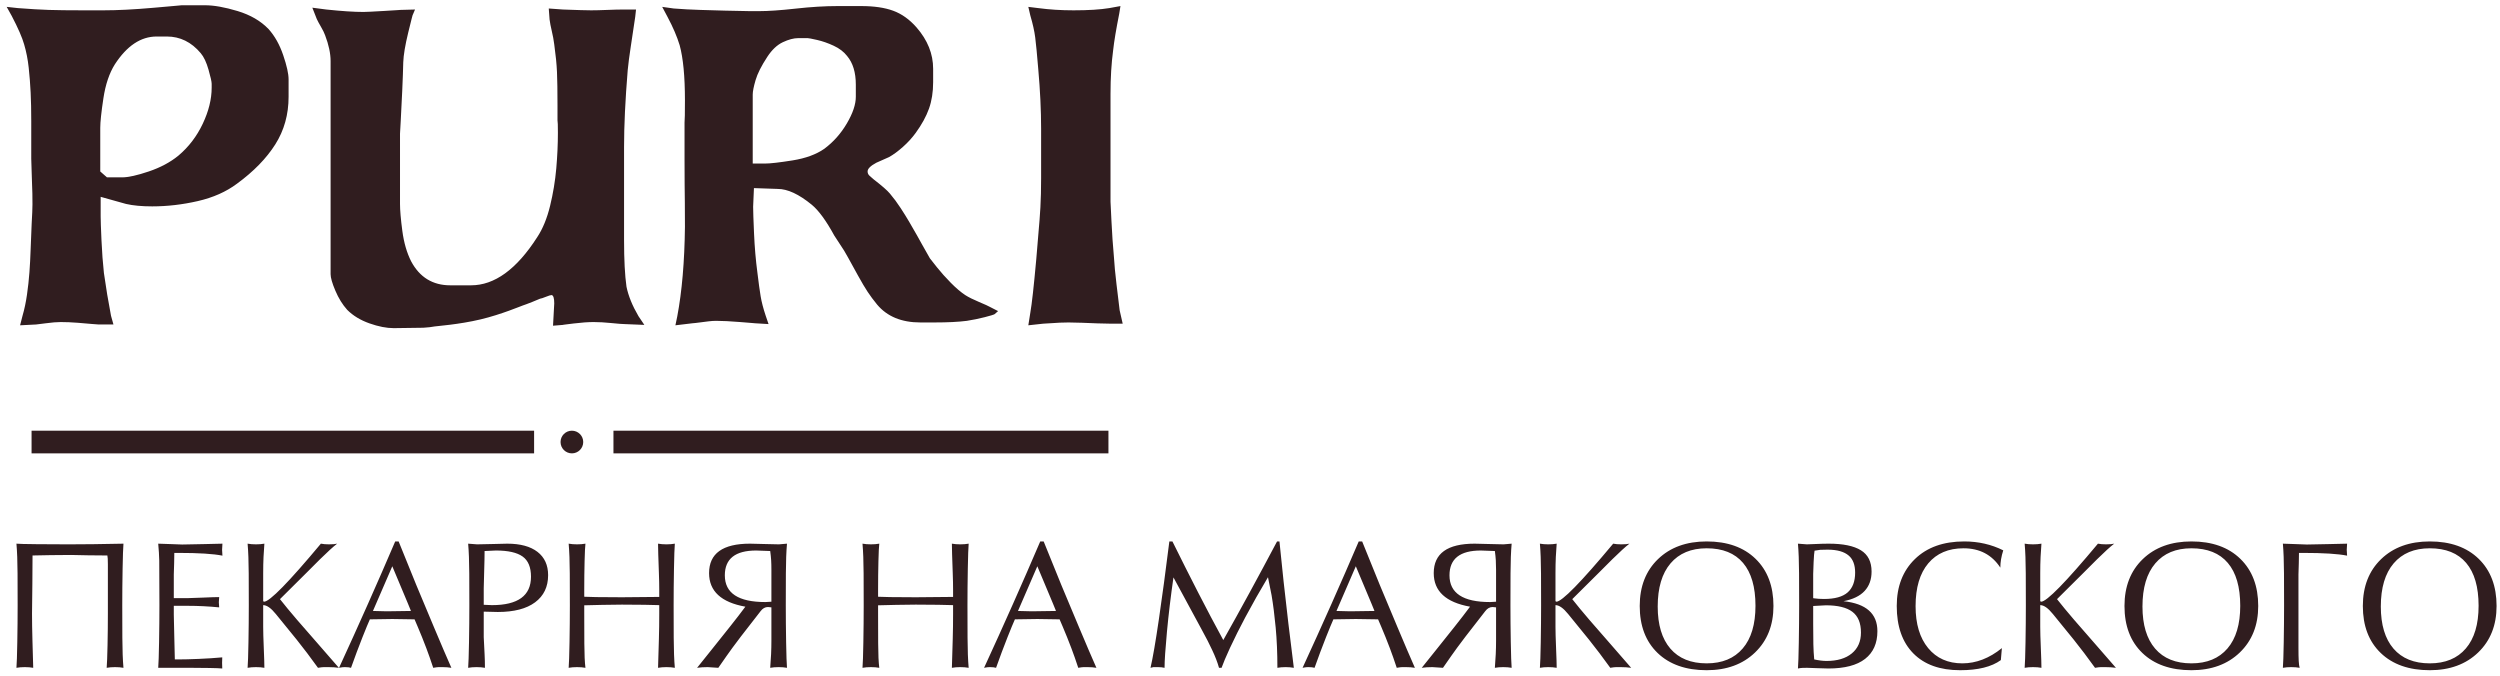
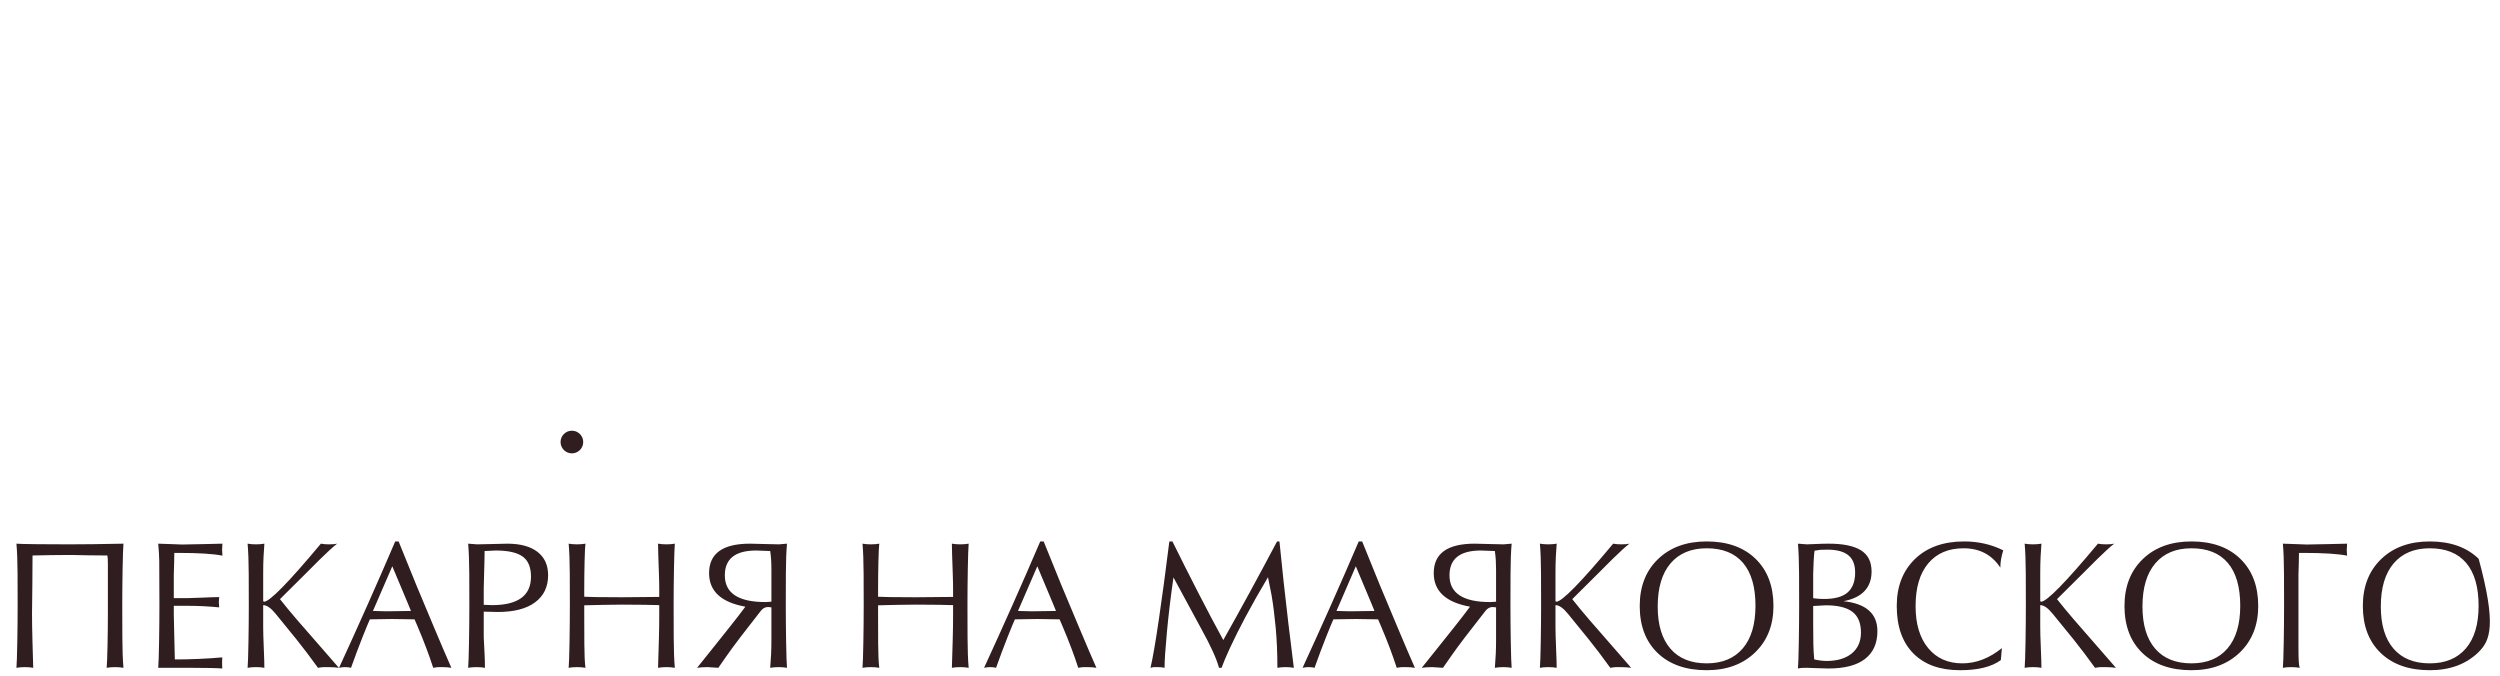
<svg xmlns="http://www.w3.org/2000/svg" width="292px" height="79px" viewBox="0 0 292 79">
  <title>Mayak</title>
  <desc>Created with Sketch.</desc>
  <g id="Page-1" stroke="none" stroke-width="1" fill="none" fill-rule="evenodd">
    <g id="Puri_fon-Copy-8" transform="translate(-12, -34)" fill="#301D1F">
      <g id="Mayak" transform="translate(12, 34)">
        <g id="logo_opium_white">
          <g id="Group-2" transform="translate(0.598, 0.435)">
-             <rect id="Rectangle-3" x="71.054" y="49.87" width="57.814" height="2.648" />
-             <rect id="Rectangle-2" x="3.089" y="49.87" width="58.696" height="2.648" />
            <circle id="Oval" cx="66.199" cy="51.194" r="1.324" />
-             <path d="M11.159,22.555 L11.159,24.831 C11.159,25.289 11.191,26.218 11.254,27.616 C11.317,29.015 11.412,30.291 11.538,31.445 C11.775,33.135 12.052,34.803 12.368,36.446 L12.652,37.465 L10.922,37.465 C10.811,37.465 10.551,37.446 10.14,37.406 C9.729,37.367 9.172,37.319 8.469,37.264 C7.765,37.209 7.106,37.181 6.489,37.181 C6.047,37.181 5.47,37.228 4.759,37.323 C4.048,37.418 3.669,37.465 3.621,37.465 L1.748,37.56 L2.033,36.446 C2.254,35.688 2.428,34.866 2.554,33.981 C2.681,33.096 2.776,32.227 2.839,31.373 C2.902,30.52 2.95,29.623 2.981,28.683 C3.013,27.743 3.052,26.751 3.1,25.708 C3.163,24.634 3.194,23.875 3.194,23.433 C3.194,22.864 3.19,22.441 3.183,22.164 C3.175,21.888 3.163,21.536 3.147,21.11 C3.131,20.683 3.115,20.201 3.1,19.664 C3.084,19.126 3.068,18.605 3.052,18.099 L3.052,13.714 C3.052,12.45 3.029,11.336 2.981,10.372 C2.934,9.408 2.859,8.444 2.756,7.48 C2.653,6.516 2.475,5.607 2.223,4.754 C2.001,3.964 1.519,2.857 0.777,1.435 L0.184,0.368 L1.488,0.511 C2.91,0.621 4.115,0.692 5.103,0.724 C6.09,0.756 7.414,0.771 9.073,0.771 L11.491,0.771 C13.119,0.771 15.058,0.673 17.31,0.475 C19.562,0.278 20.664,0.179 20.617,0.179 L23.343,0.179 C24.386,0.179 25.654,0.404 27.147,0.854 C28.641,1.305 29.846,2.004 30.762,2.952 C31.489,3.758 32.062,4.777 32.481,6.01 C32.9,7.243 33.109,8.183 33.109,8.831 L33.109,10.869 C33.109,12.94 32.591,14.792 31.556,16.428 C30.521,18.064 29.032,19.592 27.088,21.015 C25.824,21.963 24.295,22.642 22.501,23.053 C20.708,23.464 18.934,23.67 17.18,23.67 C15.963,23.67 14.944,23.575 14.122,23.385 L11.159,22.555 Z M11.894,20.28 L13.672,20.28 C14.383,20.28 15.418,20.051 16.777,19.592 C18.136,19.134 19.29,18.518 20.238,17.744 C21.439,16.732 22.387,15.492 23.082,14.022 C23.777,12.552 24.125,11.146 24.125,9.803 L24.125,9.352 C24.125,9.115 24.003,8.566 23.758,7.705 C23.513,6.844 23.209,6.2 22.845,5.773 C21.755,4.477 20.435,3.829 18.887,3.829 L17.701,3.829 C15.852,3.829 14.225,4.912 12.818,7.077 C12.17,8.104 11.724,9.427 11.479,11.047 C11.234,12.667 11.112,13.817 11.112,14.496 L11.112,19.592 L11.894,20.28 Z M47.616,1.293 C47.616,1.214 47.438,1.905 47.083,3.367 C46.727,4.829 46.533,5.986 46.502,6.84 C46.486,7.646 46.446,8.752 46.383,10.158 C46.32,11.565 46.261,12.754 46.205,13.726 L46.123,15.184 L46.123,23.385 C46.123,24.112 46.213,25.163 46.395,26.538 C46.577,27.913 46.921,29.098 47.426,30.093 C48.422,31.958 49.947,32.89 52.001,32.89 L54.419,32.89 C57.169,32.89 59.744,31.018 62.146,27.273 C62.794,26.293 63.296,25.072 63.652,23.61 C64.007,22.149 64.248,20.691 64.375,19.237 C64.501,17.783 64.564,16.4 64.564,15.089 C64.564,14.551 64.56,14.208 64.552,14.058 C64.545,13.907 64.533,13.761 64.517,13.619 L64.517,11.841 C64.517,10.182 64.497,8.894 64.458,7.977 C64.418,7.061 64.311,5.986 64.138,4.754 C64.074,4.248 63.98,3.731 63.853,3.201 C63.727,2.672 63.64,2.217 63.592,1.838 L63.498,0.558 L65.157,0.677 C66.832,0.74 67.93,0.771 68.452,0.771 C68.942,0.771 69.566,0.756 70.324,0.724 C71.083,0.692 71.707,0.677 72.197,0.677 L73.69,0.677 L73.596,1.53 C73.39,2.936 73.212,4.126 73.062,5.097 C72.912,6.069 72.797,6.958 72.718,7.764 C72.434,11.241 72.292,14.227 72.292,16.724 L72.292,27.604 C72.292,29.912 72.387,31.729 72.576,33.056 C72.797,34.131 73.264,35.277 73.975,36.493 L74.662,37.513 L72.339,37.418 C72.102,37.418 71.596,37.378 70.822,37.299 C70.048,37.22 69.352,37.181 68.736,37.181 C68.104,37.181 67.33,37.236 66.413,37.347 C65.497,37.457 65.078,37.513 65.157,37.513 L63.995,37.608 L64.138,35 C64.138,34.384 64.035,34.06 63.829,34.028 C63.719,34.028 63.498,34.095 63.166,34.23 C62.834,34.364 62.605,34.439 62.478,34.455 C62.415,34.502 60.76,35.162 60.452,35.249 C60.302,35.291 57.955,36.294 55.542,36.868 C52.993,37.475 50.37,37.654 50.188,37.691 C49.832,37.762 49.386,37.813 48.848,37.845 L45.388,37.892 C44.55,37.892 43.606,37.706 42.555,37.335 C41.504,36.964 40.639,36.438 39.959,35.759 C39.406,35.142 38.944,34.396 38.573,33.519 C38.201,32.642 38.016,31.998 38.016,31.587 L38.016,6.697 C38.016,5.813 37.802,4.809 37.376,3.687 C37.281,3.418 37.123,3.094 36.902,2.715 C36.68,2.336 36.514,2.028 36.404,1.791 L35.882,0.463 L37.518,0.677 C39.319,0.866 40.765,0.961 41.856,0.961 C42.14,0.961 42.946,0.922 44.274,0.843 C45.601,0.764 46.217,0.724 46.123,0.724 L47.877,0.677 L47.616,1.293 Z M87.462,21.536 L87.368,23.717 C87.368,24.191 87.403,25.234 87.474,26.846 C87.545,28.458 87.676,29.975 87.865,31.397 C88.008,32.582 88.134,33.507 88.245,34.17 C88.355,34.834 88.553,35.593 88.837,36.446 L89.169,37.418 L87.581,37.323 C87.613,37.323 87.044,37.276 85.874,37.181 C84.705,37.086 83.765,37.039 83.053,37.039 C82.785,37.039 82.485,37.058 82.153,37.098 C81.821,37.137 81.54,37.173 81.311,37.205 C81.082,37.236 80.861,37.264 80.647,37.288 C80.434,37.311 80.312,37.323 80.28,37.323 L78.289,37.56 L78.502,36.541 C79.055,33.617 79.356,30.125 79.403,26.064 C79.403,24.831 79.399,23.871 79.391,23.184 L79.367,21.121 C79.36,20.434 79.356,19.458 79.356,18.194 L79.356,13.88 C79.371,13.611 79.383,13.335 79.391,13.05 C79.399,12.766 79.403,12.181 79.403,11.296 C79.403,8.499 79.198,6.35 78.787,4.849 C78.486,3.853 78.012,2.747 77.364,1.53 L76.748,0.368 L78.099,0.558 C79.111,0.637 80.146,0.692 81.205,0.724 C82.263,0.756 83.227,0.783 84.096,0.807 C84.966,0.831 85.93,0.85 86.988,0.866 L88.055,0.866 C89.13,0.866 90.56,0.768 92.345,0.57 C94.131,0.372 95.759,0.274 97.228,0.274 L100.002,0.274 C101.487,0.274 102.728,0.455 103.723,0.819 C104.719,1.182 105.628,1.83 106.449,2.763 C107.745,4.248 108.393,5.86 108.393,7.598 L108.393,9.163 C108.393,10.316 108.231,11.347 107.907,12.256 C107.583,13.165 107.066,14.109 106.355,15.089 C105.928,15.673 105.43,16.219 104.861,16.724 C104.292,17.23 103.755,17.625 103.249,17.909 L101.756,18.573 C101.076,18.937 100.737,19.276 100.737,19.592 C100.737,19.798 100.82,19.972 100.986,20.114 C101.151,20.256 101.306,20.391 101.448,20.517 C102.412,21.26 103.044,21.813 103.344,22.176 C103.787,22.698 104.205,23.263 104.6,23.871 C104.996,24.479 105.331,25.021 105.608,25.495 C105.884,25.969 106.185,26.49 106.509,27.059 C106.833,27.628 107.026,27.976 107.089,28.102 L108.014,29.738 C108.109,29.864 108.389,30.22 108.855,30.805 C109.322,31.389 109.855,31.986 110.455,32.594 C111.056,33.203 111.617,33.681 112.138,34.028 C112.533,34.281 113.071,34.55 113.75,34.834 C114.43,35.119 114.864,35.316 115.054,35.427 L115.978,35.901 L115.575,36.256 C115.481,36.32 115.093,36.438 114.414,36.612 C113.734,36.786 113.039,36.928 112.328,37.039 C111.364,37.165 110.1,37.228 108.535,37.228 L106.9,37.228 C104.703,37.228 103.02,36.533 101.851,35.142 C101.424,34.621 101.057,34.127 100.749,33.661 C100.44,33.195 100.061,32.555 99.611,31.741 C99.16,30.927 98.773,30.224 98.449,29.631 C98.125,29.039 97.845,28.576 97.608,28.244 L96.849,27.083 C95.901,25.345 95.024,24.144 94.218,23.48 C92.717,22.247 91.389,21.631 90.236,21.631 L87.462,21.536 Z M87.32,18.668 L88.742,18.668 C89.359,18.668 90.433,18.546 91.966,18.301 C93.499,18.056 94.74,17.601 95.688,16.938 C96.746,16.147 97.624,15.16 98.319,13.975 C99.014,12.789 99.362,11.754 99.362,10.869 L99.362,9.447 C99.362,8.025 99.022,6.911 98.343,6.105 C97.963,5.615 97.442,5.216 96.778,4.908 C96.114,4.6 95.47,4.374 94.846,4.232 C94.222,4.09 93.855,4.019 93.744,4.019 L92.63,4.019 C92.108,4.019 91.512,4.177 90.84,4.493 C90.169,4.809 89.564,5.378 89.027,6.2 C88.332,7.258 87.873,8.167 87.652,8.926 C87.431,9.684 87.32,10.245 87.32,10.609 L87.32,18.668 Z M130.13,1.151 C129.766,2.984 129.529,4.406 129.419,5.417 C129.213,6.95 129.11,8.649 129.11,10.514 L129.11,23.148 C129.11,23.101 129.146,23.828 129.217,25.329 C129.288,26.83 129.387,28.268 129.513,29.643 C129.561,30.465 129.66,31.508 129.81,32.772 C129.96,34.036 130.082,35.048 130.177,35.806 L130.533,37.371 L129.158,37.371 C128.715,37.371 128.194,37.359 127.593,37.335 C126.993,37.311 126.388,37.288 125.78,37.264 C125.172,37.24 124.646,37.228 124.204,37.228 C123.73,37.228 123.39,37.236 123.184,37.252 C122.979,37.268 122.73,37.284 122.438,37.299 C122.145,37.315 121.746,37.339 121.241,37.371 L119.51,37.56 L119.747,36.067 C119.921,35.087 120.15,33.025 120.435,29.88 C120.514,28.805 120.601,27.762 120.696,26.751 C120.79,25.74 120.865,24.748 120.921,23.776 C120.976,22.804 121.004,21.671 121.004,20.375 L121.004,14.591 C121.004,12.458 120.893,10.142 120.672,7.646 C120.53,5.923 120.411,4.691 120.316,3.948 C120.221,3.205 120.032,2.352 119.747,1.388 L119.51,0.368 L120.672,0.511 C121.968,0.685 123.342,0.771 124.796,0.771 C126.519,0.771 127.909,0.685 128.968,0.511 L130.272,0.274 L130.13,1.151 Z" id="PURI" fill-rule="nonzero" />
          </g>
        </g>
-         <path d="M3.8,64.88 C3.8,65.827 3.793,66.923 3.78,68.17 C3.767,69.417 3.753,70.58 3.74,71.66 C3.74,72.58 3.757,73.633 3.79,74.82 C3.823,76.007 3.853,77.067 3.88,78 C3.587,77.947 3.26,77.92 2.9,77.92 C2.54,77.92 2.213,77.947 1.92,78 C1.96,77.533 1.993,76.54 2.02,75.02 C2.047,73.5 2.06,72.06 2.06,70.7 C2.06,69.62 2.057,68.377 2.05,66.97 C2.043,65.563 2,64.407 1.92,63.5 C2.147,63.527 2.937,63.547 4.29,63.56 C5.643,63.573 6.887,63.58 8.02,63.58 C8.82,63.58 9.783,63.573 10.91,63.56 C12.037,63.547 13.207,63.527 14.42,63.5 C14.38,63.967 14.347,64.943 14.32,66.43 C14.293,67.917 14.28,69.34 14.28,70.7 C14.28,71.793 14.283,73.057 14.29,74.49 C14.297,75.923 14.34,77.093 14.42,78 C14.127,77.947 13.8,77.92 13.44,77.92 C13.08,77.92 12.753,77.947 12.46,78 C12.5,77.533 12.533,76.657 12.56,75.37 C12.587,74.083 12.6,72.847 12.6,71.66 L12.6,65.9 C12.6,65.367 12.58,65.027 12.54,64.88 C11.767,64.88 11.017,64.873 10.29,64.86 C9.563,64.847 8.9,64.833 8.3,64.82 C7.447,64.82 6.643,64.827 5.89,64.84 C5.137,64.853 4.44,64.867 3.8,64.88 Z M20.3,70.76 L20.3,71.8 C20.3,72.267 20.32,73.167 20.36,74.5 C20.4,75.833 20.42,76.673 20.42,77.02 L20.86,77.02 C21.447,77.02 22.227,77 23.2,76.96 C24.173,76.92 25.093,76.86 25.96,76.78 L25.94,77.42 L25.96,78.08 C25.693,78.053 25.19,78.033 24.45,78.02 C23.71,78.007 23,78 22.32,78 L18.48,78 C18.52,77.533 18.553,76.533 18.58,75 C18.607,73.467 18.62,72.02 18.62,70.66 C18.62,67.793 18.613,66.063 18.6,65.47 C18.587,64.877 18.547,64.22 18.48,63.5 C18.8,63.5 19.287,63.517 19.94,63.55 C20.593,63.583 21.04,63.6 21.28,63.6 C21.787,63.6 22.643,63.583 23.85,63.55 C25.057,63.517 25.767,63.5 25.98,63.5 L25.94,64.22 L25.98,64.9 C24.927,64.687 23.22,64.58 20.86,64.58 L20.36,64.58 C20.36,64.913 20.353,65.313 20.34,65.78 C20.327,66.247 20.313,66.687 20.3,67.1 L20.3,69.86 L21.98,69.86 C22.273,69.86 22.853,69.84 23.72,69.8 C24.587,69.76 25.213,69.74 25.6,69.74 L25.56,70.34 L25.6,70.94 C24.347,70.82 23.14,70.76 21.98,70.76 L20.3,70.76 Z M30.84,70.28 C31.493,70.28 33.707,68.02 37.48,63.5 C37.747,63.553 38.06,63.58 38.42,63.58 C38.847,63.58 39.167,63.553 39.38,63.5 C38.913,63.86 38.247,64.467 37.38,65.32 L35.8,66.9 L32.7,69.98 C33.233,70.66 33.9,71.467 34.7,72.4 C34.9,72.64 35.673,73.527 37.02,75.06 C37.873,76.047 38.727,77.027 39.58,78 C39.207,77.947 38.793,77.92 38.34,77.92 L37.82,77.92 C37.687,77.92 37.46,77.947 37.14,78 C36.287,76.813 35.46,75.72 34.66,74.72 L32.22,71.72 C31.66,71.027 31.167,70.68 30.74,70.68 L30.74,73.2 C30.74,73.76 30.763,74.6 30.81,75.72 C30.857,76.84 30.88,77.6 30.88,78 C30.587,77.947 30.26,77.92 29.9,77.92 C29.54,77.92 29.213,77.947 28.92,78 C28.96,77.533 28.993,76.54 29.02,75.02 C29.047,73.5 29.06,72.06 29.06,70.7 C29.06,69.62 29.057,68.377 29.05,66.97 C29.043,65.563 29,64.407 28.92,63.5 C29.213,63.553 29.54,63.58 29.9,63.58 C30.26,63.58 30.587,63.553 30.88,63.5 C30.84,63.953 30.807,64.47 30.78,65.05 C30.753,65.63 30.74,66.267 30.74,66.96 L30.74,70.2 C30.74,70.227 30.773,70.253 30.84,70.28 Z M39.6,78 C41.92,72.96 44.107,68.04 46.16,63.24 L46.56,63.24 C47.253,64.96 47.94,66.653 48.62,68.32 C49.233,69.8 49.92,71.44 50.68,73.24 C51.52,75.24 52.2,76.827 52.72,78 C52.413,77.947 52.067,77.92 51.68,77.92 L51.23,77.92 C51.117,77.92 50.907,77.947 50.6,78 C50.32,77.147 50.053,76.387 49.8,75.72 C49.467,74.84 49.127,73.993 48.78,73.18 L48.42,72.34 L45.82,72.3 L43.2,72.34 C43.013,72.753 42.727,73.447 42.34,74.42 C41.887,75.567 41.44,76.76 41,78 C40.92,77.973 40.817,77.953 40.69,77.94 C40.563,77.927 40.433,77.92 40.3,77.92 C40.1,77.92 39.943,77.933 39.83,77.96 C39.717,77.987 39.64,78 39.6,78 Z M45.82,66.14 L43.56,71.36 L45.16,71.4 L48,71.36 L47.64,70.48 L45.82,66.14 Z M56.5,71.44 L56.5,74.42 C56.5,74.487 56.533,75.153 56.6,76.42 C56.627,76.927 56.64,77.453 56.64,78 C56.347,77.947 56.02,77.92 55.66,77.92 C55.3,77.92 54.973,77.947 54.68,78 C54.72,77.533 54.753,76.54 54.78,75.02 C54.807,73.5 54.82,72.06 54.82,70.7 C54.82,69.62 54.817,68.377 54.81,66.97 C54.803,65.563 54.76,64.407 54.68,63.5 L55.72,63.58 C56.08,63.58 56.713,63.567 57.62,63.54 C58.527,63.513 59.067,63.5 59.24,63.5 C60.773,63.5 61.953,63.82 62.78,64.46 C63.607,65.1 64.02,66.007 64.02,67.18 C64.02,68.54 63.513,69.597 62.5,70.35 C61.487,71.103 60.033,71.48 58.14,71.48 L56.5,71.44 Z M56.5,70.64 L57.46,70.68 C60.5,70.68 62.02,69.573 62.02,67.36 C62.02,66.253 61.693,65.467 61.04,65 C60.387,64.533 59.347,64.3 57.92,64.3 L56.6,64.36 C56.6,64.947 56.583,65.76 56.55,66.8 C56.517,67.84 56.5,68.48 56.5,68.72 L56.5,70.64 Z M68.38,63.5 C68.34,63.793 68.307,64.473 68.28,65.54 C68.253,66.607 68.24,67.733 68.24,68.92 L68.24,69.7 C68.387,69.713 68.857,69.727 69.65,69.74 C70.443,69.753 71.44,69.76 72.64,69.76 L77,69.72 L77,68.92 C77,68.32 76.987,67.66 76.96,66.94 C76.893,65.153 76.86,64.007 76.86,63.5 C77.153,63.553 77.48,63.58 77.84,63.58 C78.2,63.58 78.527,63.553 78.82,63.5 C78.78,63.967 78.747,64.943 78.72,66.43 C78.693,67.917 78.68,69.34 78.68,70.7 C78.68,71.793 78.683,73.057 78.69,74.49 C78.697,75.923 78.74,77.093 78.82,78 C78.527,77.947 78.2,77.92 77.84,77.92 C77.48,77.92 77.153,77.947 76.86,78 C76.9,76.693 76.933,75.57 76.96,74.63 C76.987,73.69 77,72.707 77,71.68 L77,70.68 C76.827,70.667 76.253,70.653 75.28,70.64 C74.307,70.627 73.427,70.62 72.64,70.62 C71.813,70.62 71.047,70.63 70.34,70.65 C69.633,70.67 68.933,70.687 68.24,70.7 L68.24,71.66 C68.24,72.713 68.243,73.88 68.25,75.16 C68.257,76.44 68.3,77.387 68.38,78 C68.087,77.947 67.76,77.92 67.4,77.92 C67.04,77.92 66.713,77.947 66.42,78 C66.46,77.533 66.493,76.54 66.52,75.02 C66.547,73.5 66.56,72.06 66.56,70.7 C66.56,69.62 66.557,68.377 66.55,66.97 C66.543,65.563 66.5,64.407 66.42,63.5 C66.713,63.553 67.04,63.58 67.4,63.58 C67.76,63.58 68.087,63.553 68.38,63.5 Z M90.1,70.94 L89.7,70.9 C89.367,70.9 89.08,71.06 88.84,71.38 L86.54,74.34 C86.233,74.74 85.903,75.18 85.55,75.66 C85.197,76.14 84.647,76.92 83.9,78 L82.66,77.92 C82.46,77.92 82.24,77.927 82,77.94 C81.76,77.953 81.567,77.973 81.42,78 C82.02,77.253 82.61,76.517 83.19,75.79 C83.77,75.063 84.453,74.207 85.24,73.22 C85.96,72.313 86.567,71.527 87.06,70.86 C84.233,70.353 82.82,69.047 82.82,66.94 C82.82,64.647 84.413,63.5 87.6,63.5 C87.827,63.5 88.37,63.513 89.23,63.54 C90.09,63.567 90.673,63.58 90.98,63.58 L91.92,63.5 C91.84,64.407 91.797,65.563 91.79,66.97 C91.783,68.377 91.78,69.62 91.78,70.7 C91.78,72.06 91.793,73.5 91.82,75.02 C91.847,76.54 91.88,77.533 91.92,78 C91.627,77.947 91.3,77.92 90.94,77.92 C90.58,77.92 90.253,77.947 89.96,78 C90.053,76.92 90.1,75.86 90.1,74.82 L90.1,70.94 Z M90.1,70.28 L90.1,66.56 C90.1,66.12 90.09,65.74 90.07,65.42 C90.05,65.1 90.013,64.747 89.96,64.36 L88.32,64.3 C85.88,64.3 84.66,65.267 84.66,67.2 C84.66,69.28 86.24,70.32 89.4,70.32 L90.1,70.28 Z M102.7,63.5 C102.66,63.793 102.627,64.473 102.6,65.54 C102.573,66.607 102.56,67.733 102.56,68.92 L102.56,69.7 C102.707,69.713 103.177,69.727 103.97,69.74 C104.763,69.753 105.76,69.76 106.96,69.76 L111.32,69.72 L111.32,68.92 C111.32,68.32 111.307,67.66 111.28,66.94 C111.213,65.153 111.18,64.007 111.18,63.5 C111.473,63.553 111.8,63.58 112.16,63.58 C112.52,63.58 112.847,63.553 113.14,63.5 C113.1,63.967 113.067,64.943 113.04,66.43 C113.013,67.917 113,69.34 113,70.7 C113,71.793 113.003,73.057 113.01,74.49 C113.017,75.923 113.06,77.093 113.14,78 C112.847,77.947 112.52,77.92 112.16,77.92 C111.8,77.92 111.473,77.947 111.18,78 C111.22,76.693 111.253,75.57 111.28,74.63 C111.307,73.69 111.32,72.707 111.32,71.68 L111.32,70.68 C111.147,70.667 110.573,70.653 109.6,70.64 C108.627,70.627 107.747,70.62 106.96,70.62 C106.133,70.62 105.367,70.63 104.66,70.65 C103.953,70.67 103.253,70.687 102.56,70.7 L102.56,71.66 C102.56,72.713 102.563,73.88 102.57,75.16 C102.577,76.44 102.62,77.387 102.7,78 C102.407,77.947 102.08,77.92 101.72,77.92 C101.36,77.92 101.033,77.947 100.74,78 C100.78,77.533 100.813,76.54 100.84,75.02 C100.867,73.5 100.88,72.06 100.88,70.7 C100.88,69.62 100.877,68.377 100.87,66.97 C100.863,65.563 100.82,64.407 100.74,63.5 C101.033,63.553 101.36,63.58 101.72,63.58 C102.08,63.58 102.407,63.553 102.7,63.5 Z M114.94,78 C117.26,72.96 119.447,68.04 121.5,63.24 L121.9,63.24 C122.593,64.96 123.28,66.653 123.96,68.32 C124.573,69.8 125.26,71.44 126.02,73.24 C126.86,75.24 127.54,76.827 128.06,78 C127.753,77.947 127.407,77.92 127.02,77.92 L126.57,77.92 C126.457,77.92 126.247,77.947 125.94,78 C125.66,77.147 125.393,76.387 125.14,75.72 C124.807,74.84 124.467,73.993 124.12,73.18 L123.76,72.34 L121.16,72.3 L118.54,72.34 C118.353,72.753 118.067,73.447 117.68,74.42 C117.227,75.567 116.78,76.76 116.34,78 C116.26,77.973 116.157,77.953 116.03,77.94 C115.903,77.927 115.773,77.92 115.64,77.92 C115.44,77.92 115.283,77.933 115.17,77.96 C115.057,77.987 114.98,78 114.94,78 Z M121.16,66.14 L118.9,71.36 L120.5,71.4 L123.34,71.36 L122.98,70.48 L121.16,66.14 Z M134.38,78 C134.647,76.853 134.973,74.96 135.36,72.32 C135.747,69.68 136.153,66.653 136.58,63.24 L136.94,63.24 C137.94,65.267 138.94,67.253 139.94,69.2 C140.94,71.147 141.92,73 142.88,74.76 C144.893,71.187 146.987,67.347 149.16,63.24 L149.44,63.24 C149.72,65.933 149.88,67.48 149.92,67.88 C150.147,69.867 150.333,71.507 150.48,72.8 L151.12,78 C150.987,77.973 150.833,77.953 150.66,77.94 C150.487,77.927 150.32,77.92 150.16,77.92 C149.8,77.92 149.48,77.947 149.2,78 C149.2,76.28 149.133,74.713 149,73.3 C148.867,71.887 148.707,70.627 148.52,69.52 C148.48,69.267 148.34,68.567 148.1,67.42 C147.167,68.98 146.28,70.547 145.44,72.12 C144.8,73.32 144.207,74.507 143.66,75.68 C143.193,76.693 142.867,77.467 142.68,78 L142.38,78 C142.207,77.373 141.94,76.68 141.58,75.92 C141.273,75.253 140.867,74.46 140.36,73.54 L137.06,67.44 C136.74,69.667 136.487,71.78 136.3,73.78 C136.113,75.78 136.02,77.187 136.02,78 C135.793,77.947 135.533,77.92 135.24,77.92 L134.72,77.92 C134.56,77.96 134.447,77.987 134.38,78 Z M152.14,78 C154.46,72.96 156.647,68.04 158.7,63.24 L159.1,63.24 C159.793,64.96 160.48,66.653 161.16,68.32 C161.773,69.8 162.46,71.44 163.22,73.24 C164.06,75.24 164.74,76.827 165.26,78 C164.953,77.947 164.607,77.92 164.22,77.92 L163.77,77.92 C163.657,77.92 163.447,77.947 163.14,78 C162.86,77.147 162.593,76.387 162.34,75.72 C162.007,74.84 161.667,73.993 161.32,73.18 L160.96,72.34 L158.36,72.3 L155.74,72.34 C155.553,72.753 155.267,73.447 154.88,74.42 C154.427,75.567 153.98,76.76 153.54,78 C153.46,77.973 153.357,77.953 153.23,77.94 C153.103,77.927 152.973,77.92 152.84,77.92 C152.64,77.92 152.483,77.933 152.37,77.96 C152.257,77.987 152.18,78 152.14,78 Z M158.36,66.14 L156.1,71.36 L157.7,71.4 L160.54,71.36 L160.18,70.48 L158.36,66.14 Z M174.74,70.94 L174.34,70.9 C174.007,70.9 173.72,71.06 173.48,71.38 L171.18,74.34 C170.873,74.74 170.543,75.18 170.19,75.66 C169.837,76.14 169.287,76.92 168.54,78 L167.3,77.92 C167.1,77.92 166.88,77.927 166.64,77.94 C166.4,77.953 166.207,77.973 166.06,78 C166.66,77.253 167.25,76.517 167.83,75.79 C168.41,75.063 169.093,74.207 169.88,73.22 C170.6,72.313 171.207,71.527 171.7,70.86 C168.873,70.353 167.46,69.047 167.46,66.94 C167.46,64.647 169.053,63.5 172.24,63.5 C172.467,63.5 173.01,63.513 173.87,63.54 C174.73,63.567 175.313,63.58 175.62,63.58 L176.56,63.5 C176.48,64.407 176.437,65.563 176.43,66.97 C176.423,68.377 176.42,69.62 176.42,70.7 C176.42,72.06 176.433,73.5 176.46,75.02 C176.487,76.54 176.52,77.533 176.56,78 C176.267,77.947 175.94,77.92 175.58,77.92 C175.22,77.92 174.893,77.947 174.6,78 C174.693,76.92 174.74,75.86 174.74,74.82 L174.74,70.94 Z M174.74,70.28 L174.74,66.56 C174.74,66.12 174.73,65.74 174.71,65.42 C174.69,65.1 174.653,64.747 174.6,64.36 L172.96,64.3 C170.52,64.3 169.3,65.267 169.3,67.2 C169.3,69.28 170.88,70.32 174.04,70.32 L174.74,70.28 Z M181.78,70.28 C182.433,70.28 184.647,68.02 188.42,63.5 C188.687,63.553 189,63.58 189.36,63.58 C189.787,63.58 190.107,63.553 190.32,63.5 C189.853,63.86 189.187,64.467 188.32,65.32 L186.74,66.9 L183.64,69.98 C184.173,70.66 184.84,71.467 185.64,72.4 C185.84,72.64 186.613,73.527 187.96,75.06 C188.813,76.047 189.667,77.027 190.52,78 C190.147,77.947 189.733,77.92 189.28,77.92 L188.76,77.92 C188.627,77.92 188.4,77.947 188.08,78 C187.227,76.813 186.4,75.72 185.6,74.72 L183.16,71.72 C182.6,71.027 182.107,70.68 181.68,70.68 L181.68,73.2 C181.68,73.76 181.703,74.6 181.75,75.72 C181.797,76.84 181.82,77.6 181.82,78 C181.527,77.947 181.2,77.92 180.84,77.92 C180.48,77.92 180.153,77.947 179.86,78 C179.9,77.533 179.933,76.54 179.96,75.02 C179.987,73.5 180,72.06 180,70.7 C180,69.62 179.997,68.377 179.99,66.97 C179.983,65.563 179.94,64.407 179.86,63.5 C180.153,63.553 180.48,63.58 180.84,63.58 C181.2,63.58 181.527,63.553 181.82,63.5 C181.78,63.953 181.747,64.47 181.72,65.05 C181.693,65.63 181.68,66.267 181.68,66.96 L181.68,70.2 C181.68,70.227 181.713,70.253 181.78,70.28 Z M199.34,78.28 C196.913,78.28 195.003,77.61 193.61,76.27 C192.217,74.93 191.52,73.1 191.52,70.78 C191.52,68.5 192.233,66.673 193.66,65.3 C195.087,63.927 196.98,63.24 199.34,63.24 C201.753,63.24 203.657,63.917 205.05,65.27 C206.443,66.623 207.14,68.46 207.14,70.78 C207.14,73.02 206.423,74.83 204.99,76.21 C203.557,77.59 201.673,78.28 199.34,78.28 Z M199.34,77.48 C201.153,77.48 202.557,76.9 203.55,75.74 C204.543,74.58 205.04,72.92 205.04,70.76 C205.04,68.56 204.557,66.89 203.59,65.75 C202.623,64.61 201.207,64.04 199.34,64.04 C197.527,64.04 196.12,64.627 195.12,65.8 C194.12,66.973 193.62,68.653 193.62,70.84 C193.62,72.973 194.113,74.613 195.1,75.76 C196.087,76.907 197.5,77.48 199.34,77.48 Z M211.78,70.78 L211.78,72.88 C211.78,73.84 211.787,74.627 211.8,75.24 C211.813,75.853 211.847,76.447 211.9,77.02 C212.447,77.14 212.927,77.2 213.34,77.2 C214.593,77.2 215.577,76.907 216.29,76.32 C217.003,75.733 217.36,74.92 217.36,73.88 C217.36,72.773 217.027,71.967 216.36,71.46 C215.693,70.953 214.66,70.7 213.26,70.7 L211.78,70.78 Z M213.6,63.5 C215.267,63.5 216.517,63.757 217.35,64.27 C218.183,64.783 218.6,65.613 218.6,66.76 C218.6,67.68 218.33,68.433 217.79,69.02 C217.25,69.607 216.427,70.007 215.32,70.22 C217.96,70.5 219.28,71.667 219.28,73.72 C219.28,75.133 218.8,76.213 217.84,76.96 C216.88,77.707 215.453,78.08 213.56,78.08 C213.24,78.08 212.787,78.067 212.2,78.04 C211.613,78.013 211.233,78 211.06,78 C210.873,78 210.697,78.003 210.53,78.01 C210.363,78.017 210.187,78.04 210,78.08 C210.04,77.613 210.073,76.61 210.1,75.07 C210.127,73.53 210.14,72.073 210.14,70.7 C210.14,69.62 210.137,68.377 210.13,66.97 C210.123,65.563 210.08,64.407 210,63.5 L211.04,63.58 C211.16,63.58 211.507,63.567 212.08,63.54 C212.653,63.513 213.16,63.5 213.6,63.5 Z M211.78,69.86 L211.84,69.88 C212.013,69.907 212.21,69.927 212.43,69.94 C212.65,69.953 212.853,69.96 213.04,69.96 C214.307,69.96 215.23,69.703 215.81,69.19 C216.39,68.677 216.68,67.907 216.68,66.88 C216.68,65.987 216.433,65.327 215.94,64.9 C215.407,64.433 214.58,64.2 213.46,64.2 C213.047,64.2 212.76,64.207 212.6,64.22 C212.293,64.273 212.073,64.307 211.94,64.32 C211.9,64.52 211.863,64.967 211.83,65.66 C211.797,66.353 211.78,66.813 211.78,67.04 L211.78,69.86 Z M233.7,77.1 C232.62,77.887 231.033,78.28 228.94,78.28 C226.593,78.28 224.773,77.627 223.48,76.32 C222.187,75.013 221.54,73.167 221.54,70.78 C221.54,68.5 222.247,66.673 223.66,65.3 C225.073,63.927 226.993,63.24 229.42,63.24 C231.073,63.24 232.593,63.587 233.98,64.28 C233.753,64.987 233.64,65.66 233.64,66.3 C232.653,64.793 231.22,64.04 229.34,64.04 C227.58,64.04 226.207,64.627 225.22,65.8 C224.233,66.973 223.74,68.64 223.74,70.8 C223.74,72.88 224.23,74.513 225.21,75.7 C226.19,76.887 227.52,77.48 229.2,77.48 C230.813,77.48 232.353,76.887 233.82,75.7 L233.7,77.1 Z M238.4,70.28 C239.053,70.28 241.267,68.02 245.04,63.5 C245.307,63.553 245.62,63.58 245.98,63.58 C246.407,63.58 246.727,63.553 246.94,63.5 C246.473,63.86 245.807,64.467 244.94,65.32 L243.36,66.9 L240.26,69.98 C240.793,70.66 241.46,71.467 242.26,72.4 C242.46,72.64 243.233,73.527 244.58,75.06 C245.433,76.047 246.287,77.027 247.14,78 C246.767,77.947 246.353,77.92 245.9,77.92 L245.38,77.92 C245.247,77.92 245.02,77.947 244.7,78 C243.847,76.813 243.02,75.72 242.22,74.72 L239.78,71.72 C239.22,71.027 238.727,70.68 238.3,70.68 L238.3,73.2 C238.3,73.76 238.323,74.6 238.37,75.72 C238.417,76.84 238.44,77.6 238.44,78 C238.147,77.947 237.82,77.92 237.46,77.92 C237.1,77.92 236.773,77.947 236.48,78 C236.52,77.533 236.553,76.54 236.58,75.02 C236.607,73.5 236.62,72.06 236.62,70.7 C236.62,69.62 236.617,68.377 236.61,66.97 C236.603,65.563 236.56,64.407 236.48,63.5 C236.773,63.553 237.1,63.58 237.46,63.58 C237.82,63.58 238.147,63.553 238.44,63.5 C238.4,63.953 238.367,64.47 238.34,65.05 C238.313,65.63 238.3,66.267 238.3,66.96 L238.3,70.2 C238.3,70.227 238.333,70.253 238.4,70.28 Z M255.96,78.28 C253.533,78.28 251.623,77.61 250.23,76.27 C248.837,74.93 248.14,73.1 248.14,70.78 C248.14,68.5 248.853,66.673 250.28,65.3 C251.707,63.927 253.6,63.24 255.96,63.24 C258.373,63.24 260.277,63.917 261.67,65.27 C263.063,66.623 263.76,68.46 263.76,70.78 C263.76,73.02 263.043,74.83 261.61,76.21 C260.177,77.59 258.293,78.28 255.96,78.28 Z M255.96,77.48 C257.773,77.48 259.177,76.9 260.17,75.74 C261.163,74.58 261.66,72.92 261.66,70.76 C261.66,68.56 261.177,66.89 260.21,65.75 C259.243,64.61 257.827,64.04 255.96,64.04 C254.147,64.04 252.74,64.627 251.74,65.8 C250.74,66.973 250.24,68.653 250.24,70.84 C250.24,72.973 250.733,74.613 251.72,75.76 C252.707,76.907 254.12,77.48 255.96,77.48 Z M268.52,64.58 C268.52,64.913 268.513,65.313 268.5,65.78 C268.487,66.247 268.473,66.687 268.46,67.1 L268.46,75.64 C268.46,76.32 268.47,76.84 268.49,77.2 C268.51,77.56 268.547,77.827 268.6,78 C268.307,77.947 267.98,77.92 267.62,77.92 C267.26,77.92 266.933,77.947 266.64,78 C266.68,77.533 266.713,76.54 266.74,75.02 C266.767,73.5 266.78,72.06 266.78,70.7 C266.78,69.62 266.777,68.377 266.77,66.97 C266.763,65.563 266.72,64.407 266.64,63.5 C266.96,63.5 267.447,63.517 268.1,63.55 C268.753,63.583 269.2,63.6 269.44,63.6 C269.947,63.6 270.803,63.583 272.01,63.55 C273.217,63.517 273.927,63.5 274.14,63.5 L274.1,64.22 L274.14,64.9 C273.087,64.687 271.38,64.58 269.02,64.58 L268.52,64.58 Z M283.8,78.28 C281.373,78.28 279.463,77.61 278.07,76.27 C276.677,74.93 275.98,73.1 275.98,70.78 C275.98,68.5 276.693,66.673 278.12,65.3 C279.547,63.927 281.44,63.24 283.8,63.24 C286.213,63.24 288.117,63.917 289.51,65.27 C290.903,66.623 291.6,68.46 291.6,70.78 C291.6,73.02 290.883,74.83 289.45,76.21 C288.017,77.59 286.133,78.28 283.8,78.28 Z M283.8,77.48 C285.613,77.48 287.017,76.9 288.01,75.74 C289.003,74.58 289.5,72.92 289.5,70.76 C289.5,68.56 289.017,66.89 288.05,65.75 C287.083,64.61 285.667,64.04 283.8,64.04 C281.987,64.04 280.58,64.627 279.58,65.8 C278.58,66.973 278.08,68.653 278.08,70.84 C278.08,72.973 278.573,74.613 279.56,75.76 C280.547,76.907 281.96,77.48 283.8,77.48 Z" id="ПЕКАРНЯ-НА-МАЯКОВСКО" />
+         <path d="M3.8,64.88 C3.8,65.827 3.793,66.923 3.78,68.17 C3.767,69.417 3.753,70.58 3.74,71.66 C3.74,72.58 3.757,73.633 3.79,74.82 C3.823,76.007 3.853,77.067 3.88,78 C3.587,77.947 3.26,77.92 2.9,77.92 C2.54,77.92 2.213,77.947 1.92,78 C1.96,77.533 1.993,76.54 2.02,75.02 C2.047,73.5 2.06,72.06 2.06,70.7 C2.06,69.62 2.057,68.377 2.05,66.97 C2.043,65.563 2,64.407 1.92,63.5 C2.147,63.527 2.937,63.547 4.29,63.56 C5.643,63.573 6.887,63.58 8.02,63.58 C8.82,63.58 9.783,63.573 10.91,63.56 C12.037,63.547 13.207,63.527 14.42,63.5 C14.38,63.967 14.347,64.943 14.32,66.43 C14.293,67.917 14.28,69.34 14.28,70.7 C14.28,71.793 14.283,73.057 14.29,74.49 C14.297,75.923 14.34,77.093 14.42,78 C14.127,77.947 13.8,77.92 13.44,77.92 C13.08,77.92 12.753,77.947 12.46,78 C12.5,77.533 12.533,76.657 12.56,75.37 C12.587,74.083 12.6,72.847 12.6,71.66 L12.6,65.9 C12.6,65.367 12.58,65.027 12.54,64.88 C11.767,64.88 11.017,64.873 10.29,64.86 C9.563,64.847 8.9,64.833 8.3,64.82 C7.447,64.82 6.643,64.827 5.89,64.84 C5.137,64.853 4.44,64.867 3.8,64.88 Z M20.3,70.76 L20.3,71.8 C20.3,72.267 20.32,73.167 20.36,74.5 C20.4,75.833 20.42,76.673 20.42,77.02 L20.86,77.02 C21.447,77.02 22.227,77 23.2,76.96 C24.173,76.92 25.093,76.86 25.96,76.78 L25.94,77.42 L25.96,78.08 C25.693,78.053 25.19,78.033 24.45,78.02 C23.71,78.007 23,78 22.32,78 L18.48,78 C18.52,77.533 18.553,76.533 18.58,75 C18.607,73.467 18.62,72.02 18.62,70.66 C18.62,67.793 18.613,66.063 18.6,65.47 C18.587,64.877 18.547,64.22 18.48,63.5 C18.8,63.5 19.287,63.517 19.94,63.55 C20.593,63.583 21.04,63.6 21.28,63.6 C21.787,63.6 22.643,63.583 23.85,63.55 C25.057,63.517 25.767,63.5 25.98,63.5 L25.94,64.22 L25.98,64.9 C24.927,64.687 23.22,64.58 20.86,64.58 L20.36,64.58 C20.36,64.913 20.353,65.313 20.34,65.78 C20.327,66.247 20.313,66.687 20.3,67.1 L20.3,69.86 L21.98,69.86 C22.273,69.86 22.853,69.84 23.72,69.8 C24.587,69.76 25.213,69.74 25.6,69.74 L25.56,70.34 L25.6,70.94 C24.347,70.82 23.14,70.76 21.98,70.76 L20.3,70.76 Z M30.84,70.28 C31.493,70.28 33.707,68.02 37.48,63.5 C37.747,63.553 38.06,63.58 38.42,63.58 C38.847,63.58 39.167,63.553 39.38,63.5 C38.913,63.86 38.247,64.467 37.38,65.32 L35.8,66.9 L32.7,69.98 C33.233,70.66 33.9,71.467 34.7,72.4 C34.9,72.64 35.673,73.527 37.02,75.06 C37.873,76.047 38.727,77.027 39.58,78 C39.207,77.947 38.793,77.92 38.34,77.92 L37.82,77.92 C37.687,77.92 37.46,77.947 37.14,78 C36.287,76.813 35.46,75.72 34.66,74.72 L32.22,71.72 C31.66,71.027 31.167,70.68 30.74,70.68 L30.74,73.2 C30.74,73.76 30.763,74.6 30.81,75.72 C30.857,76.84 30.88,77.6 30.88,78 C30.587,77.947 30.26,77.92 29.9,77.92 C29.54,77.92 29.213,77.947 28.92,78 C28.96,77.533 28.993,76.54 29.02,75.02 C29.047,73.5 29.06,72.06 29.06,70.7 C29.06,69.62 29.057,68.377 29.05,66.97 C29.043,65.563 29,64.407 28.92,63.5 C29.213,63.553 29.54,63.58 29.9,63.58 C30.26,63.58 30.587,63.553 30.88,63.5 C30.84,63.953 30.807,64.47 30.78,65.05 C30.753,65.63 30.74,66.267 30.74,66.96 L30.74,70.2 C30.74,70.227 30.773,70.253 30.84,70.28 Z M39.6,78 C41.92,72.96 44.107,68.04 46.16,63.24 L46.56,63.24 C47.253,64.96 47.94,66.653 48.62,68.32 C49.233,69.8 49.92,71.44 50.68,73.24 C51.52,75.24 52.2,76.827 52.72,78 C52.413,77.947 52.067,77.92 51.68,77.92 L51.23,77.92 C51.117,77.92 50.907,77.947 50.6,78 C50.32,77.147 50.053,76.387 49.8,75.72 C49.467,74.84 49.127,73.993 48.78,73.18 L48.42,72.34 L45.82,72.3 L43.2,72.34 C43.013,72.753 42.727,73.447 42.34,74.42 C41.887,75.567 41.44,76.76 41,78 C40.92,77.973 40.817,77.953 40.69,77.94 C40.563,77.927 40.433,77.92 40.3,77.92 C40.1,77.92 39.943,77.933 39.83,77.96 C39.717,77.987 39.64,78 39.6,78 Z M45.82,66.14 L43.56,71.36 L45.16,71.4 L48,71.36 L47.64,70.48 L45.82,66.14 Z M56.5,71.44 L56.5,74.42 C56.5,74.487 56.533,75.153 56.6,76.42 C56.627,76.927 56.64,77.453 56.64,78 C56.347,77.947 56.02,77.92 55.66,77.92 C55.3,77.92 54.973,77.947 54.68,78 C54.72,77.533 54.753,76.54 54.78,75.02 C54.807,73.5 54.82,72.06 54.82,70.7 C54.82,69.62 54.817,68.377 54.81,66.97 C54.803,65.563 54.76,64.407 54.68,63.5 L55.72,63.58 C56.08,63.58 56.713,63.567 57.62,63.54 C58.527,63.513 59.067,63.5 59.24,63.5 C60.773,63.5 61.953,63.82 62.78,64.46 C63.607,65.1 64.02,66.007 64.02,67.18 C64.02,68.54 63.513,69.597 62.5,70.35 C61.487,71.103 60.033,71.48 58.14,71.48 L56.5,71.44 Z M56.5,70.64 L57.46,70.68 C60.5,70.68 62.02,69.573 62.02,67.36 C62.02,66.253 61.693,65.467 61.04,65 C60.387,64.533 59.347,64.3 57.92,64.3 L56.6,64.36 C56.6,64.947 56.583,65.76 56.55,66.8 C56.517,67.84 56.5,68.48 56.5,68.72 L56.5,70.64 Z M68.38,63.5 C68.34,63.793 68.307,64.473 68.28,65.54 C68.253,66.607 68.24,67.733 68.24,68.92 L68.24,69.7 C68.387,69.713 68.857,69.727 69.65,69.74 C70.443,69.753 71.44,69.76 72.64,69.76 L77,69.72 L77,68.92 C77,68.32 76.987,67.66 76.96,66.94 C76.893,65.153 76.86,64.007 76.86,63.5 C77.153,63.553 77.48,63.58 77.84,63.58 C78.2,63.58 78.527,63.553 78.82,63.5 C78.78,63.967 78.747,64.943 78.72,66.43 C78.693,67.917 78.68,69.34 78.68,70.7 C78.68,71.793 78.683,73.057 78.69,74.49 C78.697,75.923 78.74,77.093 78.82,78 C78.527,77.947 78.2,77.92 77.84,77.92 C77.48,77.92 77.153,77.947 76.86,78 C76.9,76.693 76.933,75.57 76.96,74.63 C76.987,73.69 77,72.707 77,71.68 L77,70.68 C76.827,70.667 76.253,70.653 75.28,70.64 C74.307,70.627 73.427,70.62 72.64,70.62 C71.813,70.62 71.047,70.63 70.34,70.65 C69.633,70.67 68.933,70.687 68.24,70.7 L68.24,71.66 C68.24,72.713 68.243,73.88 68.25,75.16 C68.257,76.44 68.3,77.387 68.38,78 C68.087,77.947 67.76,77.92 67.4,77.92 C67.04,77.92 66.713,77.947 66.42,78 C66.46,77.533 66.493,76.54 66.52,75.02 C66.547,73.5 66.56,72.06 66.56,70.7 C66.56,69.62 66.557,68.377 66.55,66.97 C66.543,65.563 66.5,64.407 66.42,63.5 C66.713,63.553 67.04,63.58 67.4,63.58 C67.76,63.58 68.087,63.553 68.38,63.5 Z M90.1,70.94 L89.7,70.9 C89.367,70.9 89.08,71.06 88.84,71.38 L86.54,74.34 C86.233,74.74 85.903,75.18 85.55,75.66 C85.197,76.14 84.647,76.92 83.9,78 L82.66,77.92 C82.46,77.92 82.24,77.927 82,77.94 C81.76,77.953 81.567,77.973 81.42,78 C82.02,77.253 82.61,76.517 83.19,75.79 C83.77,75.063 84.453,74.207 85.24,73.22 C85.96,72.313 86.567,71.527 87.06,70.86 C84.233,70.353 82.82,69.047 82.82,66.94 C82.82,64.647 84.413,63.5 87.6,63.5 C87.827,63.5 88.37,63.513 89.23,63.54 C90.09,63.567 90.673,63.58 90.98,63.58 L91.92,63.5 C91.84,64.407 91.797,65.563 91.79,66.97 C91.783,68.377 91.78,69.62 91.78,70.7 C91.78,72.06 91.793,73.5 91.82,75.02 C91.847,76.54 91.88,77.533 91.92,78 C91.627,77.947 91.3,77.92 90.94,77.92 C90.58,77.92 90.253,77.947 89.96,78 C90.053,76.92 90.1,75.86 90.1,74.82 L90.1,70.94 Z M90.1,70.28 L90.1,66.56 C90.1,66.12 90.09,65.74 90.07,65.42 C90.05,65.1 90.013,64.747 89.96,64.36 L88.32,64.3 C85.88,64.3 84.66,65.267 84.66,67.2 C84.66,69.28 86.24,70.32 89.4,70.32 L90.1,70.28 Z M102.7,63.5 C102.66,63.793 102.627,64.473 102.6,65.54 C102.573,66.607 102.56,67.733 102.56,68.92 L102.56,69.7 C102.707,69.713 103.177,69.727 103.97,69.74 C104.763,69.753 105.76,69.76 106.96,69.76 L111.32,69.72 L111.32,68.92 C111.32,68.32 111.307,67.66 111.28,66.94 C111.213,65.153 111.18,64.007 111.18,63.5 C111.473,63.553 111.8,63.58 112.16,63.58 C112.52,63.58 112.847,63.553 113.14,63.5 C113.1,63.967 113.067,64.943 113.04,66.43 C113.013,67.917 113,69.34 113,70.7 C113,71.793 113.003,73.057 113.01,74.49 C113.017,75.923 113.06,77.093 113.14,78 C112.847,77.947 112.52,77.92 112.16,77.92 C111.8,77.92 111.473,77.947 111.18,78 C111.22,76.693 111.253,75.57 111.28,74.63 C111.307,73.69 111.32,72.707 111.32,71.68 L111.32,70.68 C111.147,70.667 110.573,70.653 109.6,70.64 C108.627,70.627 107.747,70.62 106.96,70.62 C106.133,70.62 105.367,70.63 104.66,70.65 C103.953,70.67 103.253,70.687 102.56,70.7 L102.56,71.66 C102.56,72.713 102.563,73.88 102.57,75.16 C102.577,76.44 102.62,77.387 102.7,78 C102.407,77.947 102.08,77.92 101.72,77.92 C101.36,77.92 101.033,77.947 100.74,78 C100.78,77.533 100.813,76.54 100.84,75.02 C100.867,73.5 100.88,72.06 100.88,70.7 C100.88,69.62 100.877,68.377 100.87,66.97 C100.863,65.563 100.82,64.407 100.74,63.5 C101.033,63.553 101.36,63.58 101.72,63.58 C102.08,63.58 102.407,63.553 102.7,63.5 Z M114.94,78 C117.26,72.96 119.447,68.04 121.5,63.24 L121.9,63.24 C122.593,64.96 123.28,66.653 123.96,68.32 C124.573,69.8 125.26,71.44 126.02,73.24 C126.86,75.24 127.54,76.827 128.06,78 C127.753,77.947 127.407,77.92 127.02,77.92 L126.57,77.92 C126.457,77.92 126.247,77.947 125.94,78 C125.66,77.147 125.393,76.387 125.14,75.72 C124.807,74.84 124.467,73.993 124.12,73.18 L123.76,72.34 L121.16,72.3 L118.54,72.34 C118.353,72.753 118.067,73.447 117.68,74.42 C117.227,75.567 116.78,76.76 116.34,78 C116.26,77.973 116.157,77.953 116.03,77.94 C115.903,77.927 115.773,77.92 115.64,77.92 C115.44,77.92 115.283,77.933 115.17,77.96 C115.057,77.987 114.98,78 114.94,78 Z M121.16,66.14 L118.9,71.36 L120.5,71.4 L123.34,71.36 L122.98,70.48 L121.16,66.14 Z M134.38,78 C134.647,76.853 134.973,74.96 135.36,72.32 C135.747,69.68 136.153,66.653 136.58,63.24 L136.94,63.24 C137.94,65.267 138.94,67.253 139.94,69.2 C140.94,71.147 141.92,73 142.88,74.76 C144.893,71.187 146.987,67.347 149.16,63.24 L149.44,63.24 C149.72,65.933 149.88,67.48 149.92,67.88 C150.147,69.867 150.333,71.507 150.48,72.8 L151.12,78 C150.987,77.973 150.833,77.953 150.66,77.94 C150.487,77.927 150.32,77.92 150.16,77.92 C149.8,77.92 149.48,77.947 149.2,78 C149.2,76.28 149.133,74.713 149,73.3 C148.867,71.887 148.707,70.627 148.52,69.52 C148.48,69.267 148.34,68.567 148.1,67.42 C147.167,68.98 146.28,70.547 145.44,72.12 C144.8,73.32 144.207,74.507 143.66,75.68 C143.193,76.693 142.867,77.467 142.68,78 L142.38,78 C142.207,77.373 141.94,76.68 141.58,75.92 C141.273,75.253 140.867,74.46 140.36,73.54 L137.06,67.44 C136.74,69.667 136.487,71.78 136.3,73.78 C136.113,75.78 136.02,77.187 136.02,78 C135.793,77.947 135.533,77.92 135.24,77.92 L134.72,77.92 C134.56,77.96 134.447,77.987 134.38,78 Z M152.14,78 C154.46,72.96 156.647,68.04 158.7,63.24 L159.1,63.24 C159.793,64.96 160.48,66.653 161.16,68.32 C161.773,69.8 162.46,71.44 163.22,73.24 C164.06,75.24 164.74,76.827 165.26,78 C164.953,77.947 164.607,77.92 164.22,77.92 L163.77,77.92 C163.657,77.92 163.447,77.947 163.14,78 C162.86,77.147 162.593,76.387 162.34,75.72 C162.007,74.84 161.667,73.993 161.32,73.18 L160.96,72.34 L158.36,72.3 L155.74,72.34 C155.553,72.753 155.267,73.447 154.88,74.42 C154.427,75.567 153.98,76.76 153.54,78 C153.46,77.973 153.357,77.953 153.23,77.94 C153.103,77.927 152.973,77.92 152.84,77.92 C152.64,77.92 152.483,77.933 152.37,77.96 C152.257,77.987 152.18,78 152.14,78 Z M158.36,66.14 L156.1,71.36 L157.7,71.4 L160.54,71.36 L160.18,70.48 L158.36,66.14 Z M174.74,70.94 L174.34,70.9 C174.007,70.9 173.72,71.06 173.48,71.38 L171.18,74.34 C170.873,74.74 170.543,75.18 170.19,75.66 C169.837,76.14 169.287,76.92 168.54,78 L167.3,77.92 C167.1,77.92 166.88,77.927 166.64,77.94 C166.4,77.953 166.207,77.973 166.06,78 C166.66,77.253 167.25,76.517 167.83,75.79 C168.41,75.063 169.093,74.207 169.88,73.22 C170.6,72.313 171.207,71.527 171.7,70.86 C168.873,70.353 167.46,69.047 167.46,66.94 C167.46,64.647 169.053,63.5 172.24,63.5 C172.467,63.5 173.01,63.513 173.87,63.54 C174.73,63.567 175.313,63.58 175.62,63.58 L176.56,63.5 C176.48,64.407 176.437,65.563 176.43,66.97 C176.423,68.377 176.42,69.62 176.42,70.7 C176.42,72.06 176.433,73.5 176.46,75.02 C176.487,76.54 176.52,77.533 176.56,78 C176.267,77.947 175.94,77.92 175.58,77.92 C175.22,77.92 174.893,77.947 174.6,78 C174.693,76.92 174.74,75.86 174.74,74.82 L174.74,70.94 Z M174.74,70.28 L174.74,66.56 C174.74,66.12 174.73,65.74 174.71,65.42 C174.69,65.1 174.653,64.747 174.6,64.36 L172.96,64.3 C170.52,64.3 169.3,65.267 169.3,67.2 C169.3,69.28 170.88,70.32 174.04,70.32 L174.74,70.28 Z M181.78,70.28 C182.433,70.28 184.647,68.02 188.42,63.5 C188.687,63.553 189,63.58 189.36,63.58 C189.787,63.58 190.107,63.553 190.32,63.5 C189.853,63.86 189.187,64.467 188.32,65.32 L186.74,66.9 L183.64,69.98 C184.173,70.66 184.84,71.467 185.64,72.4 C185.84,72.64 186.613,73.527 187.96,75.06 C188.813,76.047 189.667,77.027 190.52,78 C190.147,77.947 189.733,77.92 189.28,77.92 L188.76,77.92 C188.627,77.92 188.4,77.947 188.08,78 C187.227,76.813 186.4,75.72 185.6,74.72 L183.16,71.72 C182.6,71.027 182.107,70.68 181.68,70.68 L181.68,73.2 C181.68,73.76 181.703,74.6 181.75,75.72 C181.797,76.84 181.82,77.6 181.82,78 C181.527,77.947 181.2,77.92 180.84,77.92 C180.48,77.92 180.153,77.947 179.86,78 C179.9,77.533 179.933,76.54 179.96,75.02 C179.987,73.5 180,72.06 180,70.7 C180,69.62 179.997,68.377 179.99,66.97 C179.983,65.563 179.94,64.407 179.86,63.5 C180.153,63.553 180.48,63.58 180.84,63.58 C181.2,63.58 181.527,63.553 181.82,63.5 C181.78,63.953 181.747,64.47 181.72,65.05 C181.693,65.63 181.68,66.267 181.68,66.96 L181.68,70.2 C181.68,70.227 181.713,70.253 181.78,70.28 Z M199.34,78.28 C196.913,78.28 195.003,77.61 193.61,76.27 C192.217,74.93 191.52,73.1 191.52,70.78 C191.52,68.5 192.233,66.673 193.66,65.3 C195.087,63.927 196.98,63.24 199.34,63.24 C201.753,63.24 203.657,63.917 205.05,65.27 C206.443,66.623 207.14,68.46 207.14,70.78 C207.14,73.02 206.423,74.83 204.99,76.21 C203.557,77.59 201.673,78.28 199.34,78.28 Z M199.34,77.48 C201.153,77.48 202.557,76.9 203.55,75.74 C204.543,74.58 205.04,72.92 205.04,70.76 C205.04,68.56 204.557,66.89 203.59,65.75 C202.623,64.61 201.207,64.04 199.34,64.04 C197.527,64.04 196.12,64.627 195.12,65.8 C194.12,66.973 193.62,68.653 193.62,70.84 C193.62,72.973 194.113,74.613 195.1,75.76 C196.087,76.907 197.5,77.48 199.34,77.48 Z M211.78,70.78 L211.78,72.88 C211.78,73.84 211.787,74.627 211.8,75.24 C211.813,75.853 211.847,76.447 211.9,77.02 C212.447,77.14 212.927,77.2 213.34,77.2 C214.593,77.2 215.577,76.907 216.29,76.32 C217.003,75.733 217.36,74.92 217.36,73.88 C217.36,72.773 217.027,71.967 216.36,71.46 C215.693,70.953 214.66,70.7 213.26,70.7 L211.78,70.78 Z M213.6,63.5 C215.267,63.5 216.517,63.757 217.35,64.27 C218.183,64.783 218.6,65.613 218.6,66.76 C218.6,67.68 218.33,68.433 217.79,69.02 C217.25,69.607 216.427,70.007 215.32,70.22 C217.96,70.5 219.28,71.667 219.28,73.72 C219.28,75.133 218.8,76.213 217.84,76.96 C216.88,77.707 215.453,78.08 213.56,78.08 C213.24,78.08 212.787,78.067 212.2,78.04 C211.613,78.013 211.233,78 211.06,78 C210.873,78 210.697,78.003 210.53,78.01 C210.363,78.017 210.187,78.04 210,78.08 C210.04,77.613 210.073,76.61 210.1,75.07 C210.127,73.53 210.14,72.073 210.14,70.7 C210.14,69.62 210.137,68.377 210.13,66.97 C210.123,65.563 210.08,64.407 210,63.5 L211.04,63.58 C211.16,63.58 211.507,63.567 212.08,63.54 C212.653,63.513 213.16,63.5 213.6,63.5 Z M211.78,69.86 L211.84,69.88 C212.013,69.907 212.21,69.927 212.43,69.94 C212.65,69.953 212.853,69.96 213.04,69.96 C214.307,69.96 215.23,69.703 215.81,69.19 C216.39,68.677 216.68,67.907 216.68,66.88 C216.68,65.987 216.433,65.327 215.94,64.9 C215.407,64.433 214.58,64.2 213.46,64.2 C213.047,64.2 212.76,64.207 212.6,64.22 C212.293,64.273 212.073,64.307 211.94,64.32 C211.9,64.52 211.863,64.967 211.83,65.66 C211.797,66.353 211.78,66.813 211.78,67.04 L211.78,69.86 Z M233.7,77.1 C232.62,77.887 231.033,78.28 228.94,78.28 C226.593,78.28 224.773,77.627 223.48,76.32 C222.187,75.013 221.54,73.167 221.54,70.78 C221.54,68.5 222.247,66.673 223.66,65.3 C225.073,63.927 226.993,63.24 229.42,63.24 C231.073,63.24 232.593,63.587 233.98,64.28 C233.753,64.987 233.64,65.66 233.64,66.3 C232.653,64.793 231.22,64.04 229.34,64.04 C227.58,64.04 226.207,64.627 225.22,65.8 C224.233,66.973 223.74,68.64 223.74,70.8 C223.74,72.88 224.23,74.513 225.21,75.7 C226.19,76.887 227.52,77.48 229.2,77.48 C230.813,77.48 232.353,76.887 233.82,75.7 L233.7,77.1 Z M238.4,70.28 C239.053,70.28 241.267,68.02 245.04,63.5 C245.307,63.553 245.62,63.58 245.98,63.58 C246.407,63.58 246.727,63.553 246.94,63.5 C246.473,63.86 245.807,64.467 244.94,65.32 L243.36,66.9 L240.26,69.98 C240.793,70.66 241.46,71.467 242.26,72.4 C242.46,72.64 243.233,73.527 244.58,75.06 C245.433,76.047 246.287,77.027 247.14,78 C246.767,77.947 246.353,77.92 245.9,77.92 L245.38,77.92 C245.247,77.92 245.02,77.947 244.7,78 C243.847,76.813 243.02,75.72 242.22,74.72 L239.78,71.72 C239.22,71.027 238.727,70.68 238.3,70.68 L238.3,73.2 C238.3,73.76 238.323,74.6 238.37,75.72 C238.417,76.84 238.44,77.6 238.44,78 C238.147,77.947 237.82,77.92 237.46,77.92 C237.1,77.92 236.773,77.947 236.48,78 C236.52,77.533 236.553,76.54 236.58,75.02 C236.607,73.5 236.62,72.06 236.62,70.7 C236.62,69.62 236.617,68.377 236.61,66.97 C236.603,65.563 236.56,64.407 236.48,63.5 C236.773,63.553 237.1,63.58 237.46,63.58 C237.82,63.58 238.147,63.553 238.44,63.5 C238.4,63.953 238.367,64.47 238.34,65.05 C238.313,65.63 238.3,66.267 238.3,66.96 L238.3,70.2 C238.3,70.227 238.333,70.253 238.4,70.28 Z M255.96,78.28 C253.533,78.28 251.623,77.61 250.23,76.27 C248.837,74.93 248.14,73.1 248.14,70.78 C248.14,68.5 248.853,66.673 250.28,65.3 C251.707,63.927 253.6,63.24 255.96,63.24 C258.373,63.24 260.277,63.917 261.67,65.27 C263.063,66.623 263.76,68.46 263.76,70.78 C263.76,73.02 263.043,74.83 261.61,76.21 C260.177,77.59 258.293,78.28 255.96,78.28 Z M255.96,77.48 C257.773,77.48 259.177,76.9 260.17,75.74 C261.163,74.58 261.66,72.92 261.66,70.76 C261.66,68.56 261.177,66.89 260.21,65.75 C259.243,64.61 257.827,64.04 255.96,64.04 C254.147,64.04 252.74,64.627 251.74,65.8 C250.74,66.973 250.24,68.653 250.24,70.84 C250.24,72.973 250.733,74.613 251.72,75.76 C252.707,76.907 254.12,77.48 255.96,77.48 Z M268.52,64.58 C268.52,64.913 268.513,65.313 268.5,65.78 C268.487,66.247 268.473,66.687 268.46,67.1 L268.46,75.64 C268.46,76.32 268.47,76.84 268.49,77.2 C268.51,77.56 268.547,77.827 268.6,78 C268.307,77.947 267.98,77.92 267.62,77.92 C267.26,77.92 266.933,77.947 266.64,78 C266.68,77.533 266.713,76.54 266.74,75.02 C266.767,73.5 266.78,72.06 266.78,70.7 C266.78,69.62 266.777,68.377 266.77,66.97 C266.763,65.563 266.72,64.407 266.64,63.5 C266.96,63.5 267.447,63.517 268.1,63.55 C268.753,63.583 269.2,63.6 269.44,63.6 C269.947,63.6 270.803,63.583 272.01,63.55 C273.217,63.517 273.927,63.5 274.14,63.5 L274.1,64.22 L274.14,64.9 C273.087,64.687 271.38,64.58 269.02,64.58 L268.52,64.58 Z M283.8,78.28 C281.373,78.28 279.463,77.61 278.07,76.27 C276.677,74.93 275.98,73.1 275.98,70.78 C275.98,68.5 276.693,66.673 278.12,65.3 C279.547,63.927 281.44,63.24 283.8,63.24 C286.213,63.24 288.117,63.917 289.51,65.27 C291.6,73.02 290.883,74.83 289.45,76.21 C288.017,77.59 286.133,78.28 283.8,78.28 Z M283.8,77.48 C285.613,77.48 287.017,76.9 288.01,75.74 C289.003,74.58 289.5,72.92 289.5,70.76 C289.5,68.56 289.017,66.89 288.05,65.75 C287.083,64.61 285.667,64.04 283.8,64.04 C281.987,64.04 280.58,64.627 279.58,65.8 C278.58,66.973 278.08,68.653 278.08,70.84 C278.08,72.973 278.573,74.613 279.56,75.76 C280.547,76.907 281.96,77.48 283.8,77.48 Z" id="ПЕКАРНЯ-НА-МАЯКОВСКО" />
      </g>
    </g>
  </g>
</svg>